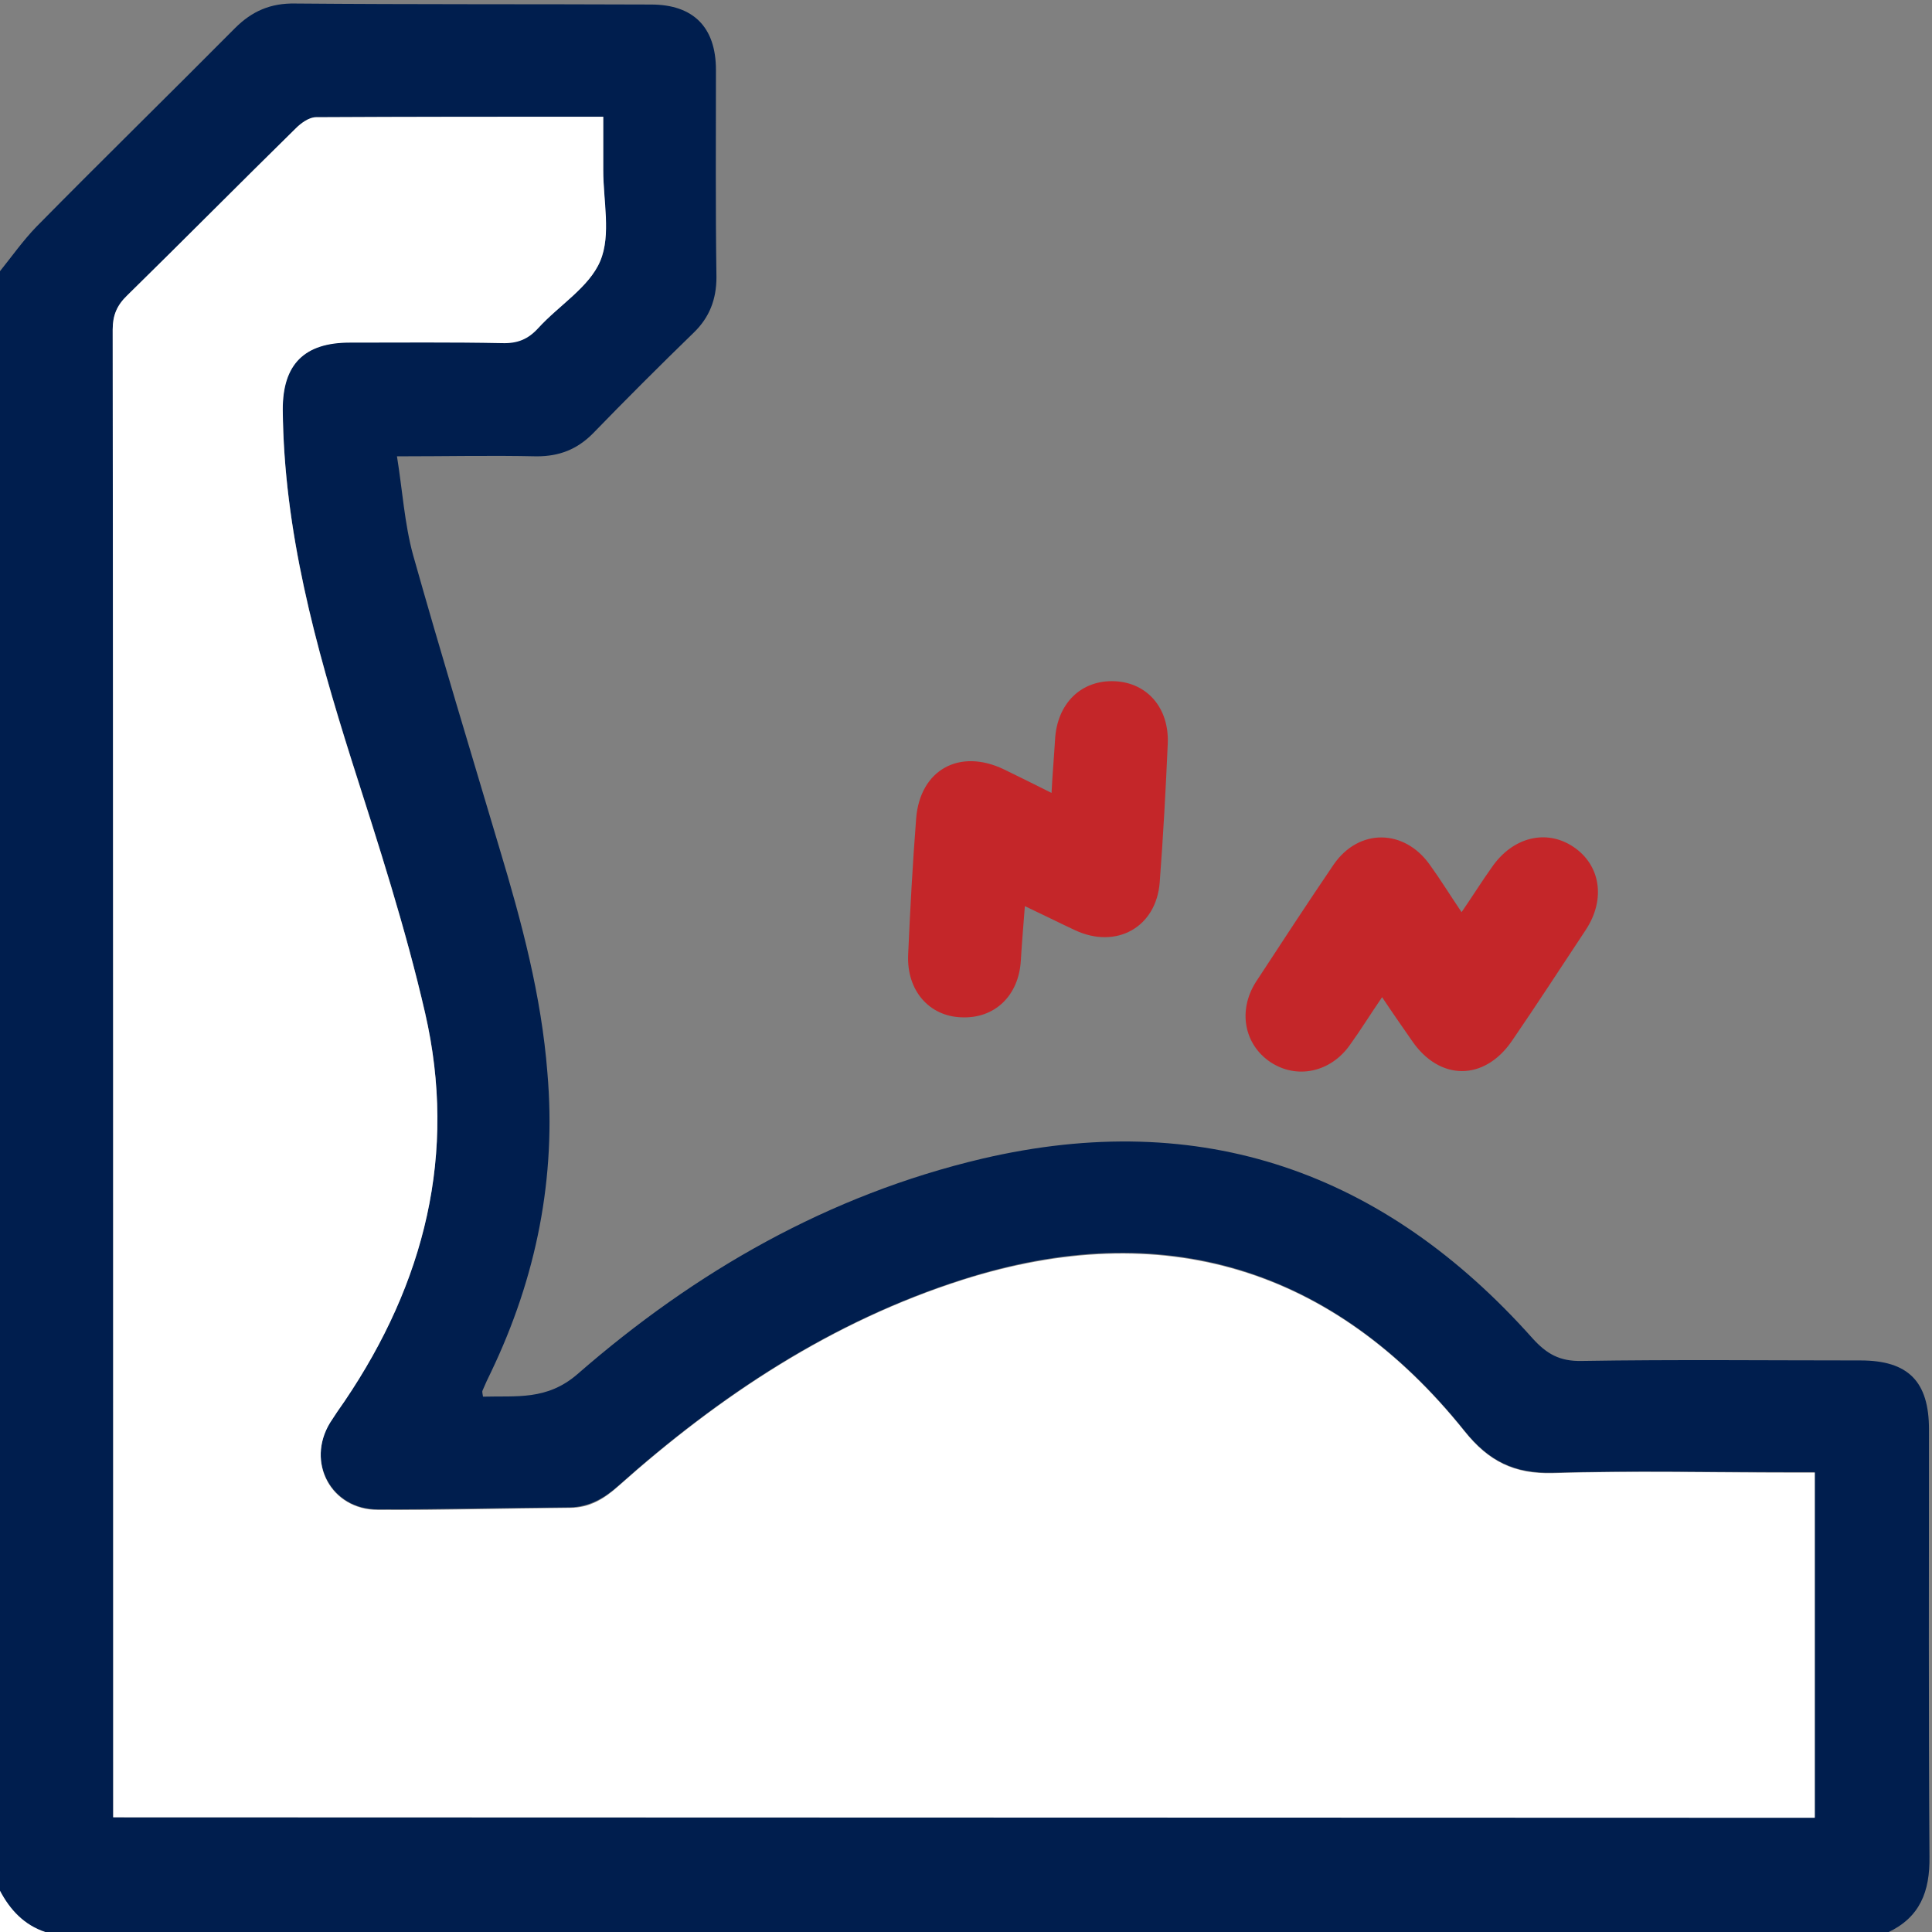
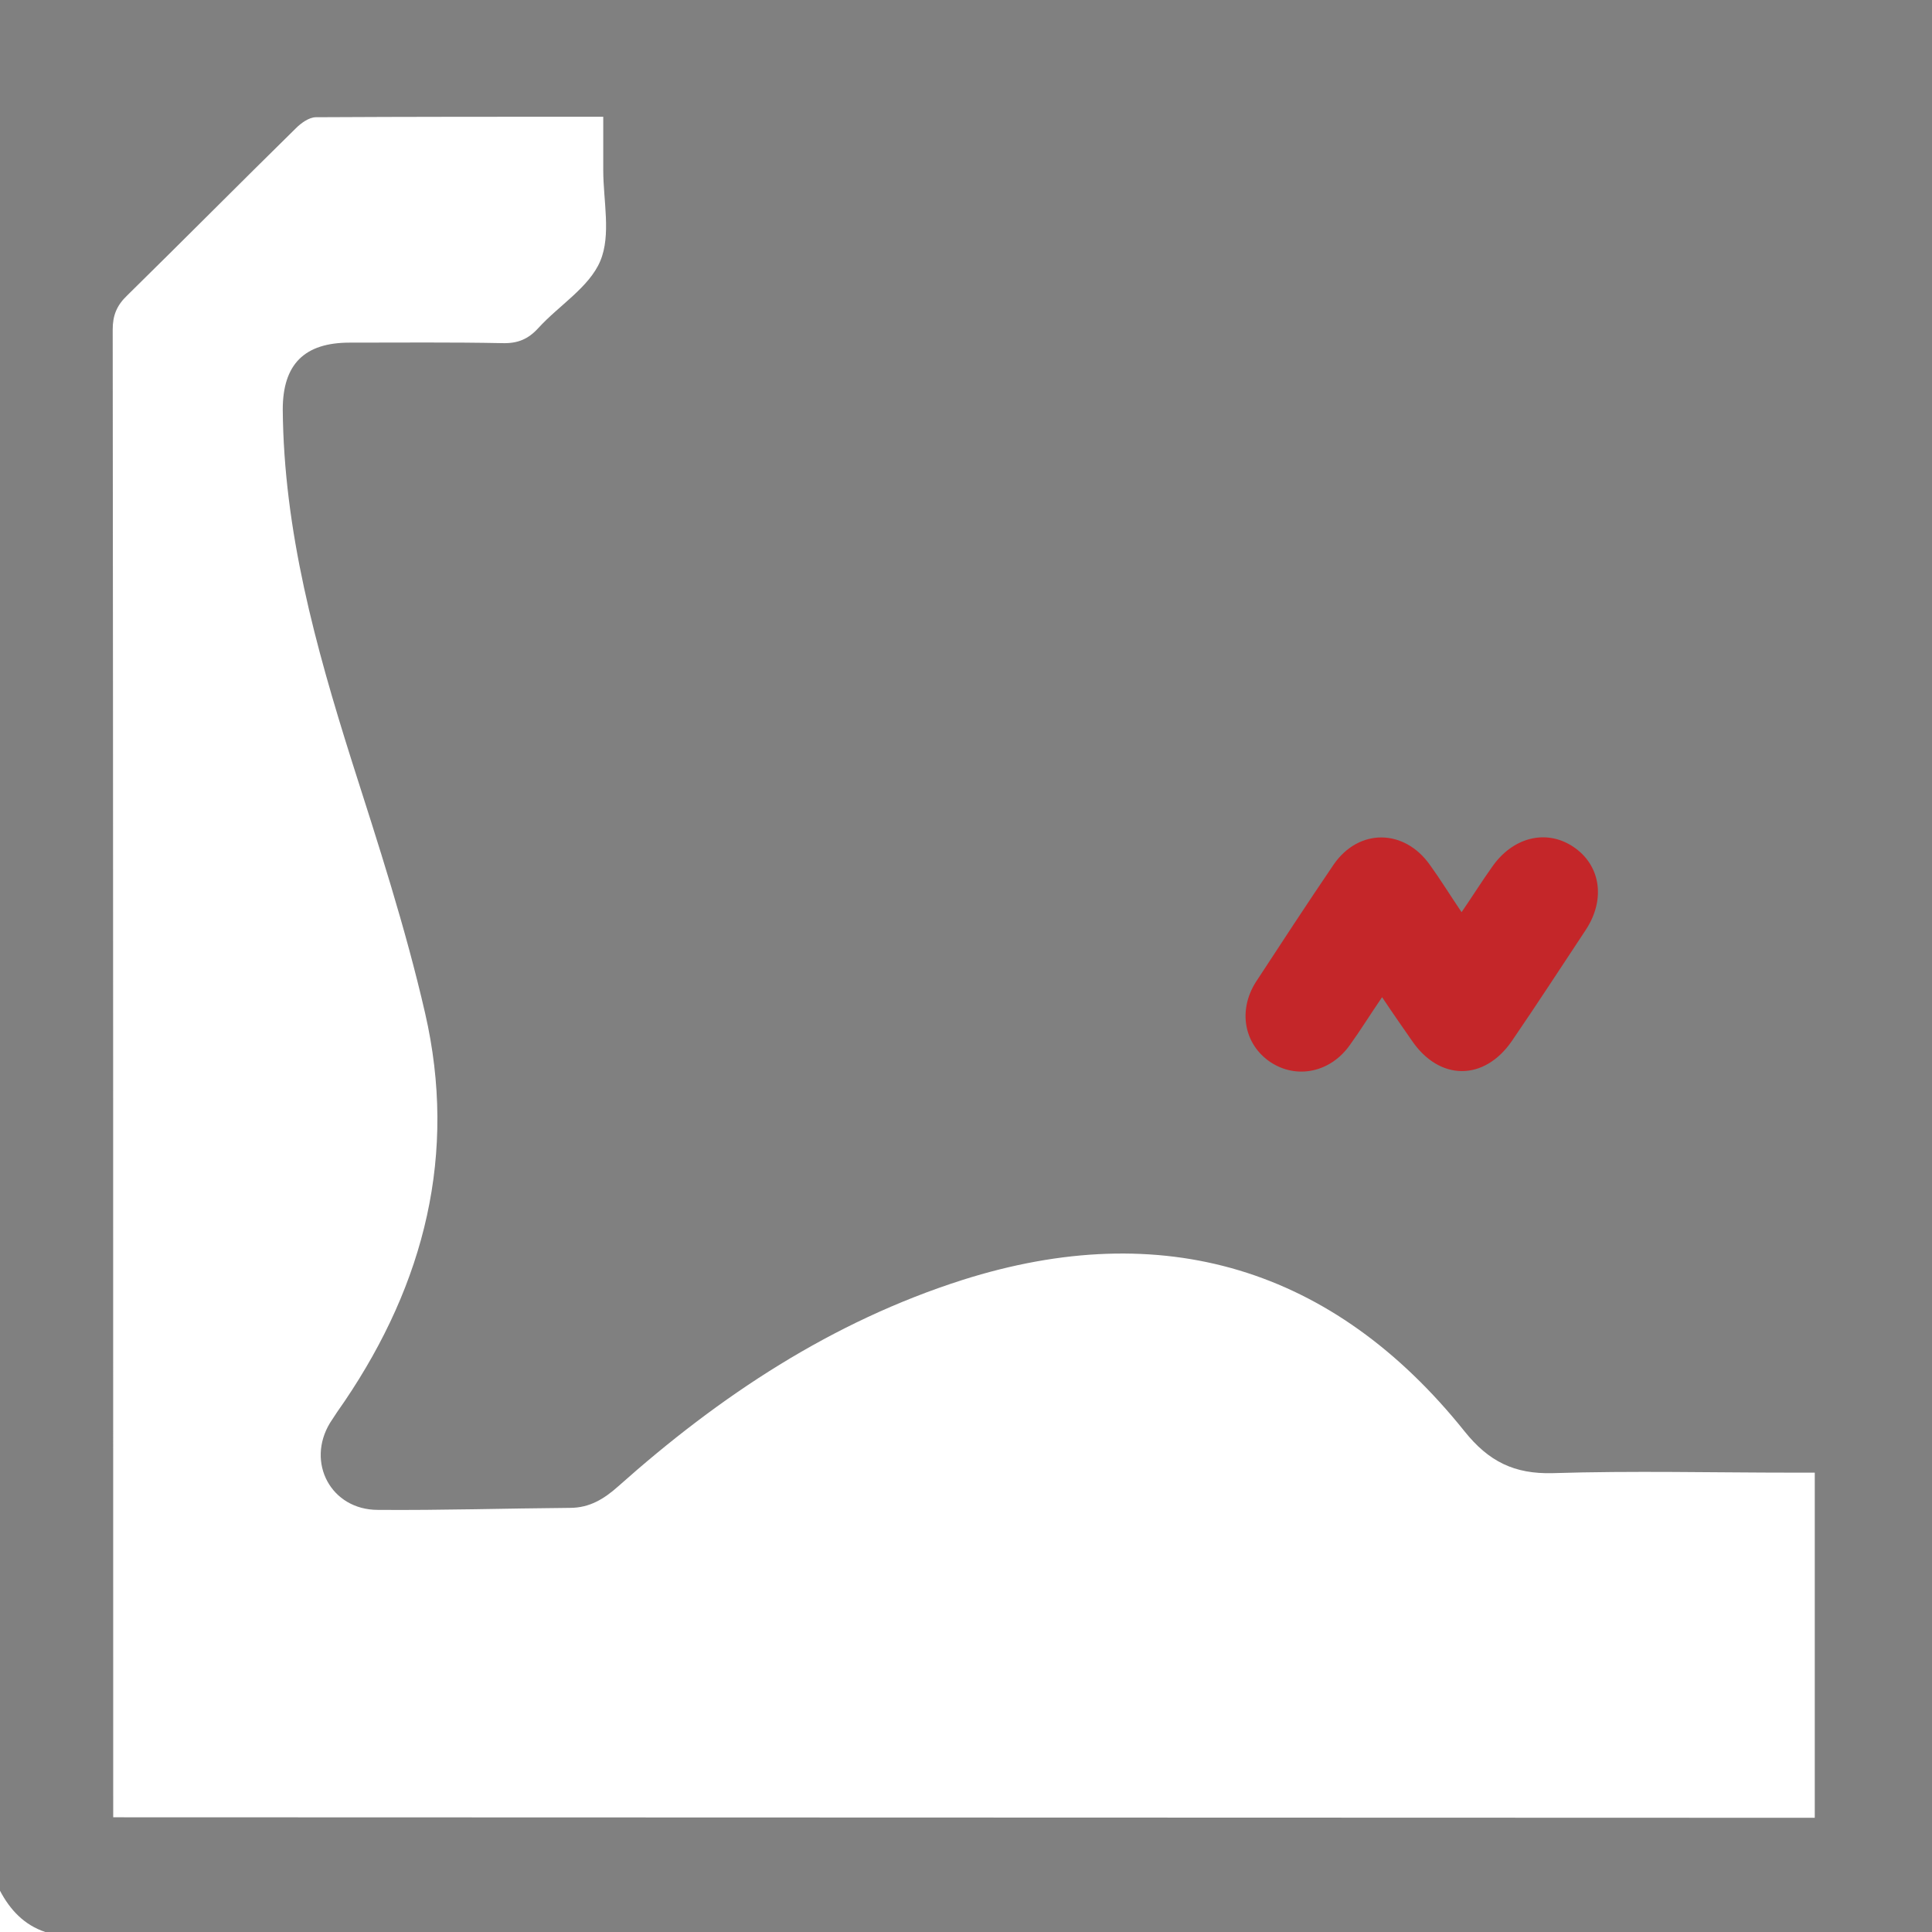
<svg xmlns="http://www.w3.org/2000/svg" version="1.1" id="_レイヤー_2" x="0px" y="0px" viewBox="0 0 384 384" style="enable-background:new 0 0 384 384;" xml:space="preserve">
  <rect x="0" y="0" width="384" height="384" fill="#808080" stroke="none" />
  <style type="text/css">
	.st0{fill:#001E4E;}
	.st1{fill:#FFFFFF;}
	.st2{fill:#C42629;}
</style>
  <g id="_レイヤー_1-2">
    <g>
-       <path class="st0" d="M0,53.9c2.4-3,4.6-6.1,7.2-8.8C20.3,31.8,33.6,18.8,46.7,5.6c3.4-3.4,7.1-5,12-4.9    c23.6,0.2,47.1,0.1,70.7,0.2c8.4,0,12.9,4.5,12.9,13c0,13.7-0.1,27.4,0.1,41.2c0,4.4-1.4,8-4.5,11c-6.8,6.6-13.5,13.3-20.1,20.1    c-3.1,3.1-6.6,4.5-11.1,4.5c-9-0.2-17.9,0-27.8,0c1.1,6.8,1.5,13.4,3.2,19.6c5.5,19.5,11.4,38.9,17.2,58.4    c4.4,14.6,8.3,29.2,9.5,44.5c1.8,20.9-2.2,40.7-11.2,59.5c-0.6,1.2-1.2,2.5-1.7,3.7c-0.1,0.2,0,0.5,0.1,1.2    c6.6-0.2,12.7,0.8,18.8-4.5c23.4-20.4,49.9-35.6,80.4-42.8c43.6-10.2,79.9,2.6,109.4,35.7c2.8,3.1,5.4,4.6,9.8,4.5    c18.5-0.3,36.9-0.1,55.4-0.1c9.5,0,13.6,4.2,13.6,13.7c0,28.3-0.1,56.6,0.1,84.9c0.1,7-1.9,12.1-8.3,15.1H9c-4.2-1.4-7-4.4-9-8.2    C0,268.5,0,161.2,0,53.9z M22.5,361.2h338.2v-68.6h-4.2c-16,0-32-0.3-47.9,0.1c-7.6,0.2-12.7-2.3-17.5-8.3    c-26.1-32.6-60.2-42.8-99.8-30.1c-26,8.3-48.2,23-68.4,41c-2.8,2.5-5.8,4.2-9.6,4.3c-12.7,0.1-25.5,0.4-38.2,0.4    c-9.3,0-14.3-9.5-9.5-17.3c0.9-1.5,1.9-2.9,2.9-4.3c15.9-23.5,22.4-49.2,16-77.1c-3.9-16.9-9.3-33.6-14.6-50.2    c-7.2-22.8-13.5-45.7-13.7-69.8c-0.1-8.9,4.2-13.2,13.3-13.3c10.1,0,20.2-0.1,30.3,0.1c3,0.1,5.1-0.8,7.2-3    c4.1-4.5,10.2-8.1,12.3-13.3c2.2-5.2,0.5-12,0.6-18.1c0-3.4,0-6.9,0-10.5c-19.4,0-38.3,0-57.1,0.1c-1.3,0-2.9,1.1-4,2.2    c-11.2,11-22.2,22.2-33.5,33.2c-2,2-2.9,4-2.9,6.8c0.1,97.2,0.1,194.3,0.1,291.5L22.5,361.2L22.5,361.2z" />
      <path class="st1" d="M0,375.8c2,3.8,4.8,6.8,9,8.2H0V375.8z" />
-       <path class="st2" d="M209,157.6c0.2-3.9,0.5-7.2,0.7-10.6c0.4-7.2,5.2-11.9,11.9-11.6c6.4,0.3,10.8,5.3,10.5,12.4    c-0.4,9.2-0.9,18.4-1.6,27.6c-0.7,8.9-8.6,13.3-16.8,9.5c-3.2-1.5-6.4-3.1-10-4.8c-0.3,3.9-0.6,7.4-0.8,10.8    c-0.4,7-5.2,11.6-11.8,11.3c-6.4-0.2-10.9-5.3-10.6-12.4c0.4-9.1,0.9-18.2,1.6-27.2c0.8-9.6,8.6-13.9,17.4-9.7    C202.6,154.4,205.6,155.9,209,157.6L209,157.6z" />
      <path class="st2" d="M274.7,198.2c-2.4,3.5-4.3,6.6-6.4,9.5c-3.8,5.4-10.5,6.9-15.8,3.4c-5.2-3.5-6.5-10.2-2.9-15.9    c5.1-7.8,10.2-15.6,15.5-23.4c5-7.2,14-7.1,19.1,0.1c2.1,2.9,4,6,6.3,9.4c2.2-3.2,4-6.1,6-8.9c4.1-6,10.8-7.7,16.2-4.1    c5.4,3.6,6.5,10.4,2.5,16.5c-4.9,7.4-9.7,14.8-14.7,22.1c-5.5,8-14.4,8-19.9-0.1C278.8,204.2,276.9,201.5,274.7,198.2L274.7,198.2    z" />
      <path class="st1" d="M22.5,361.2V357c0-97.2,0-194.3-0.1-291.5c0-2.8,0.8-4.8,2.9-6.8c11.2-11,22.3-22.2,33.5-33.2    c1-1,2.6-2.2,4-2.2c18.8-0.1,37.7-0.1,57.1-0.1c0,3.7,0,7.1,0,10.6c0,6.1,1.6,12.9-0.6,18.1c-2.2,5.2-8.2,8.8-12.3,13.3    c-2,2.2-4.1,3.1-7.2,3c-10.1-0.2-20.2-0.1-30.3-0.1c-9,0-13.3,4.3-13.3,13.3c0.2,24.1,6.5,47,13.7,69.8    c5.3,16.6,10.7,33.2,14.6,50.2c6.4,27.9-0.1,53.6-16,77.1c-1,1.4-2,2.9-2.9,4.3c-4.8,7.9,0.2,17.3,9.5,17.3    c12.7,0.1,25.5-0.3,38.2-0.4c3.9,0,6.8-1.8,9.6-4.3c20.2-18,42.4-32.7,68.4-41c39.7-12.6,73.7-2.5,99.8,30.1    c4.8,6,9.9,8.5,17.5,8.3c16-0.5,31.9-0.1,47.9-0.1h4.2v68.6L22.5,361.2L22.5,361.2z" />
    </g>
  </g>
</svg>